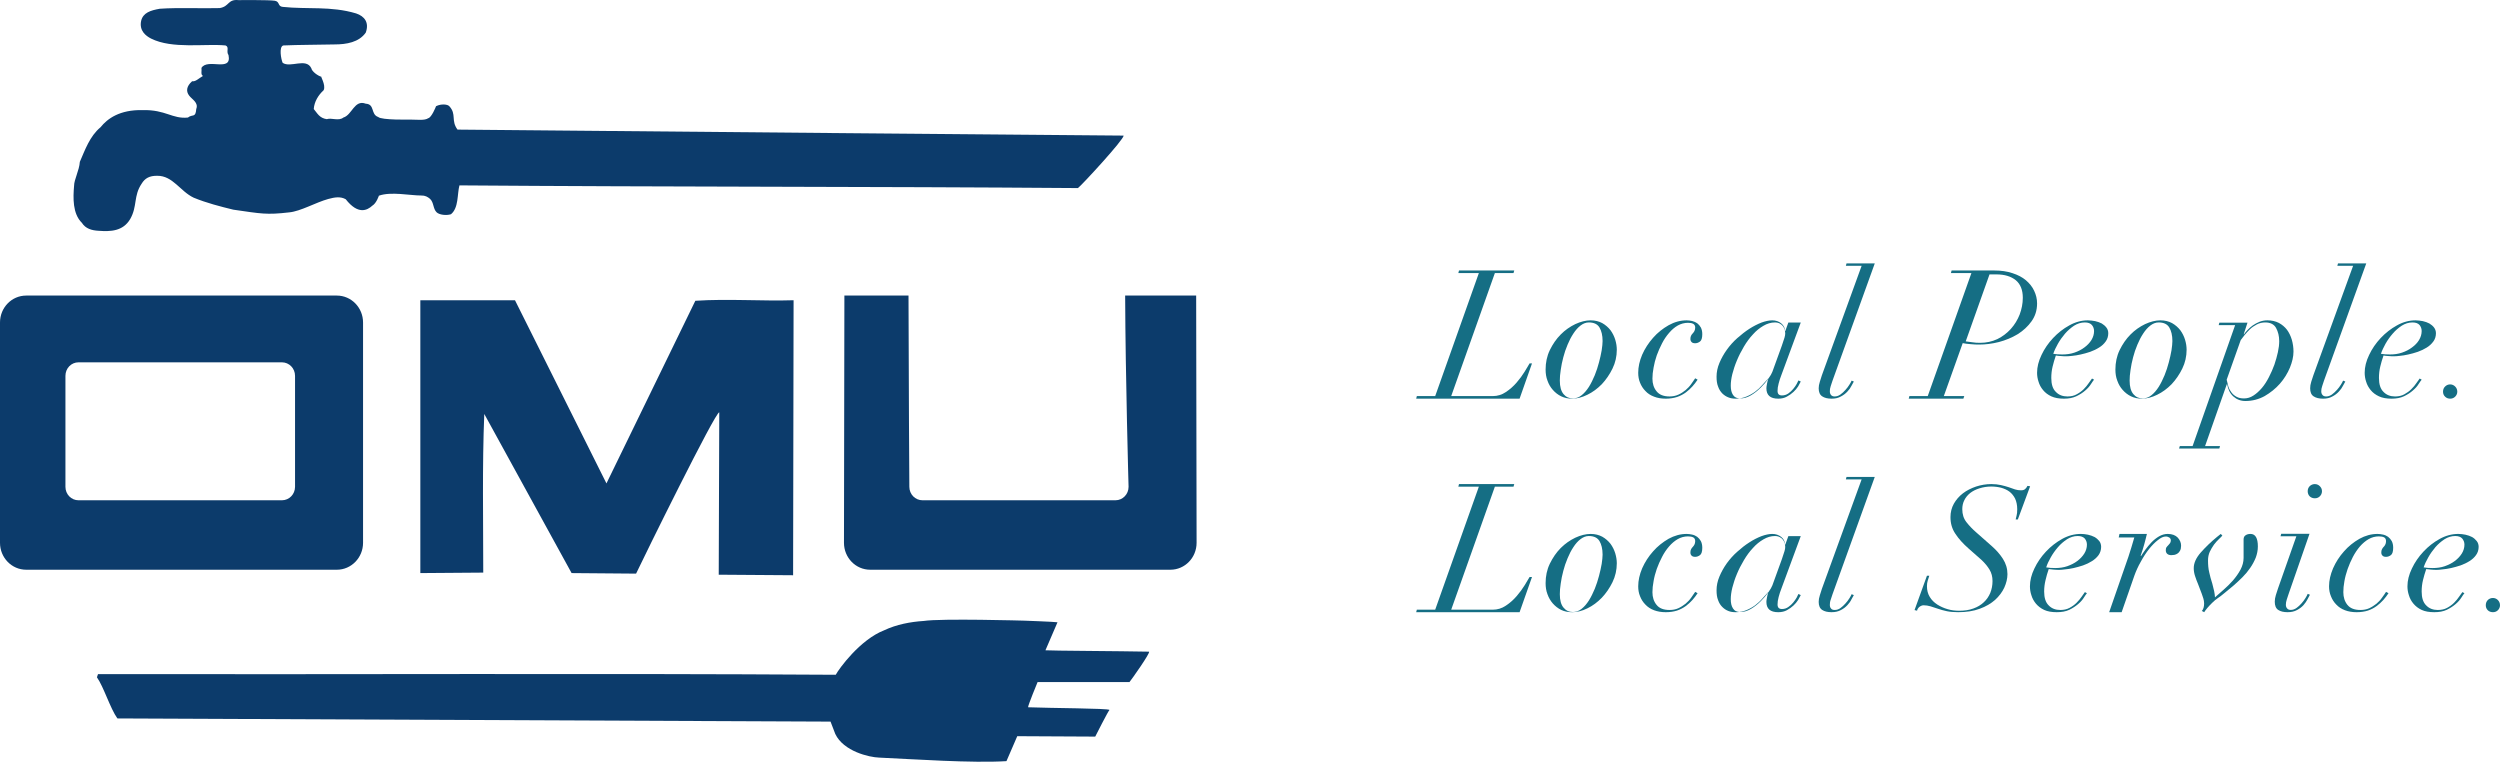
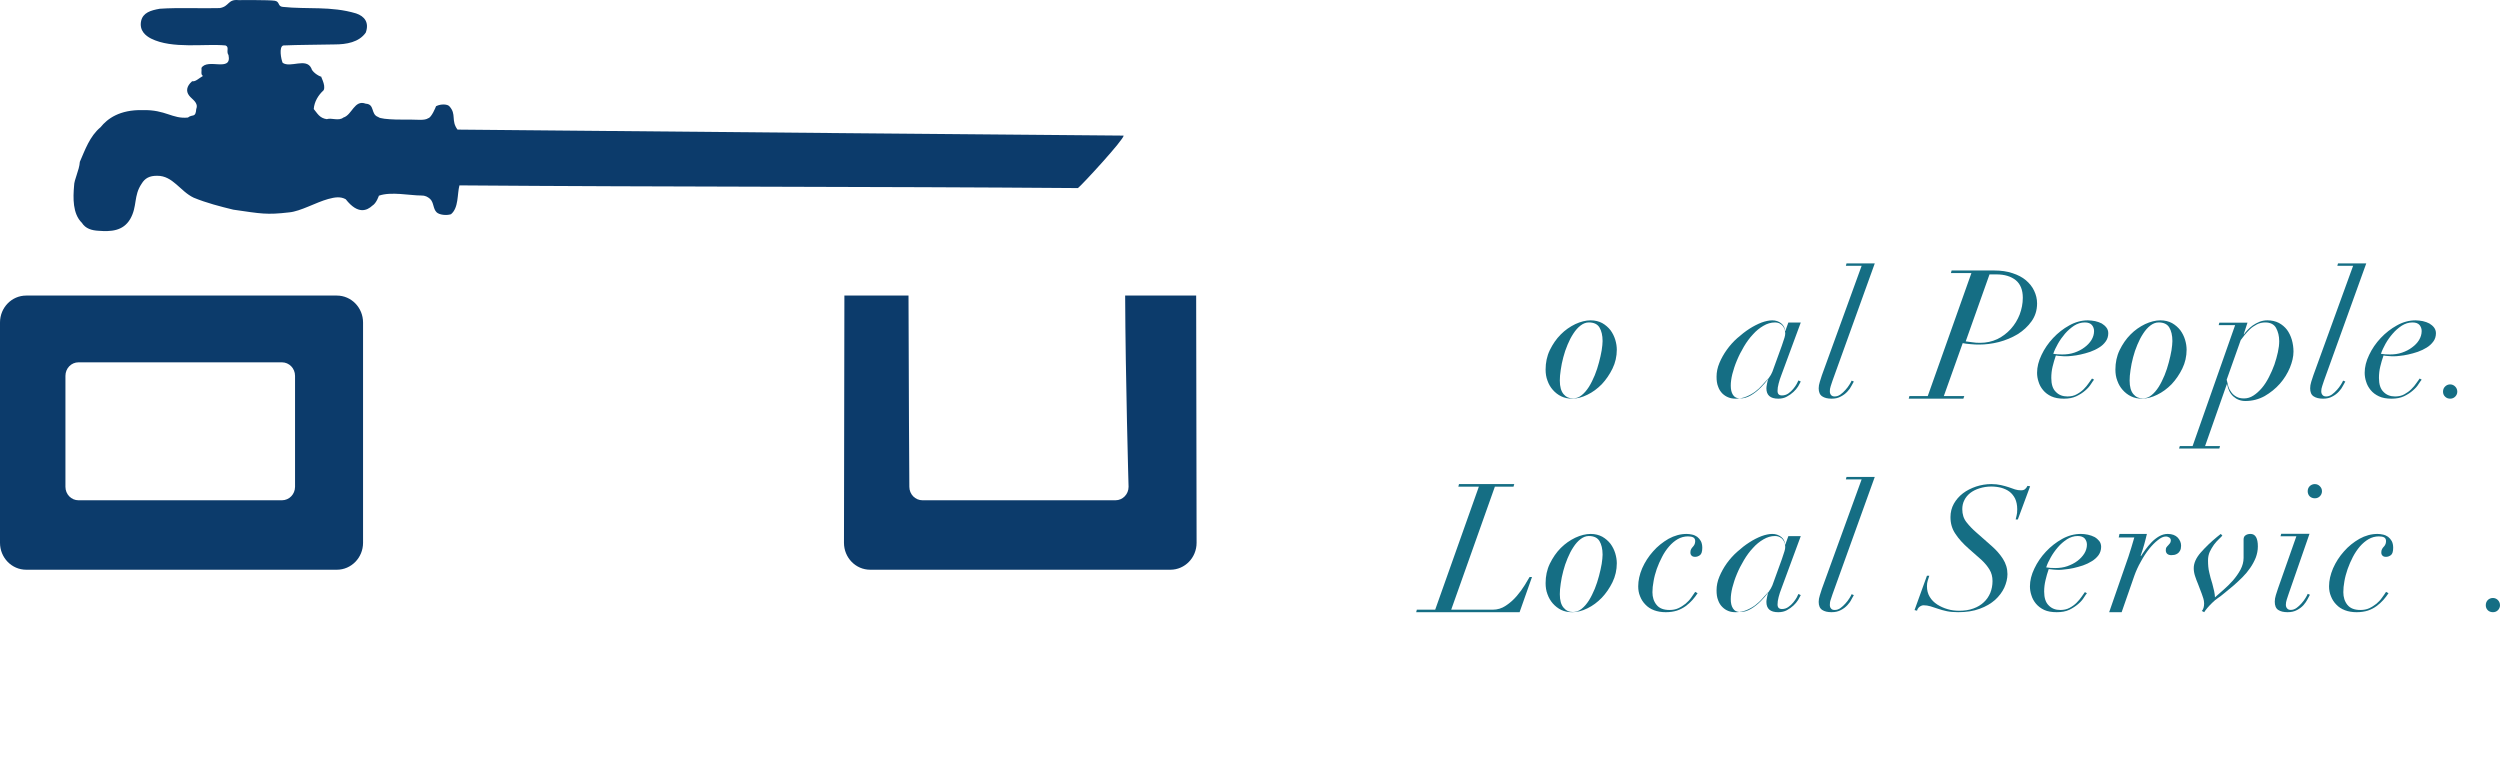
<svg xmlns="http://www.w3.org/2000/svg" version="1.1" id="Layer_1" x="0px" y="0px" width="416.81px" height="126.999px" viewBox="0 0 416.81 126.999" enable-background="new 0 0 416.81 126.999" xml:space="preserve">
  <g>
-     <path fill-rule="evenodd" clip-rule="evenodd" fill="#156E84" d="M243.14,45.527l0.11-0.43h9.21l-0.12,0.43h-3.11l-7.28,20.51h6.94   c0.78,0,1.51-0.22,2.17-0.67c0.67-0.44,1.28-0.98,1.8-1.59c0.52-0.6,0.97-1.21,1.34-1.82c0.37-0.61,0.63-1.07,0.82-1.37h0.4   l-2.07,5.88h-17.24l0.11-0.43h3.06l7.28-20.51H243.14z" />
    <path fill-rule="evenodd" clip-rule="evenodd" fill="#156E84" d="M258.39,58.377c0.49-1,1.08-1.87,1.82-2.61   c0.72-0.73,1.54-1.3,2.43-1.73c0.89-0.41,1.75-0.63,2.56-0.63c0.74,0,1.38,0.17,1.93,0.46c0.56,0.32,1,0.71,1.38,1.19   c0.35,0.48,0.61,1,0.79,1.58c0.17,0.57,0.26,1.13,0.26,1.67c0,1.11-0.24,2.17-0.72,3.15s-1.08,1.85-1.78,2.6   c-0.73,0.74-1.52,1.33-2.41,1.76c-0.89,0.44-1.73,0.65-2.53,0.65c-0.68,0-1.3-0.13-1.83-0.39c-0.54-0.26-1.01-0.63-1.4-1.08   c-0.39-0.44-0.68-0.94-0.89-1.54c-0.22-0.57-0.31-1.18-0.31-1.85C257.69,60.458,257.91,59.377,258.39,58.377z M260.68,65.708   c0.4,0.48,0.92,0.72,1.55,0.72c0.52,0,1.01-0.17,1.45-0.52c0.45-0.35,0.85-0.82,1.23-1.41c0.37-0.59,0.68-1.24,0.98-1.95   c0.28-0.7,0.52-1.42,0.7-2.13c0.19-0.7,0.34-1.39,0.45-2.02c0.09-0.63,0.15-1.13,0.15-1.54c0-0.95-0.19-1.71-0.52-2.26   c-0.34-0.56-0.93-0.84-1.78-0.84c-0.49,0-0.95,0.19-1.38,0.52c-0.44,0.34-0.83,0.78-1.18,1.32c-0.37,0.56-0.69,1.17-0.97,1.85   c-0.3,0.71-0.54,1.41-0.72,2.12c-0.19,0.72-0.34,1.43-0.43,2.11c-0.11,0.69-0.15,1.28-0.15,1.78   C260.06,64.478,260.27,65.218,260.68,65.708z" />
-     <path fill-rule="evenodd" clip-rule="evenodd" fill="#156E84" d="M282.18,64.408c-0.33,0.37-0.71,0.72-1.11,1.02   c-0.43,0.31-0.91,0.57-1.47,0.76c-0.56,0.18-1.19,0.28-1.87,0.28c-0.75,0-1.39-0.11-1.97-0.34c-0.58-0.22-1.06-0.53-1.43-0.94   c-0.39-0.39-0.69-0.86-0.89-1.37c-0.22-0.52-0.31-1.08-0.31-1.67c0-0.97,0.22-1.97,0.66-3.01c0.45-1.02,1.06-1.96,1.82-2.82   c0.74-0.85,1.62-1.54,2.58-2.09c0.97-0.54,1.97-0.82,3.01-0.82c0.29,0,0.61,0.04,0.92,0.11c0.32,0.08,0.6,0.21,0.84,0.37   c0.24,0.19,0.44,0.41,0.61,0.71c0.15,0.29,0.24,0.67,0.24,1.11c0,0.63-0.13,1.06-0.39,1.24c-0.26,0.19-0.52,0.28-0.79,0.28   c-0.26,0-0.47-0.05-0.6-0.2c-0.15-0.15-0.2-0.32-0.2-0.52c0-0.22,0.03-0.39,0.11-0.54c0.07-0.15,0.17-0.28,0.28-0.39   c0.11-0.11,0.2-0.24,0.28-0.39c0.07-0.15,0.13-0.33,0.13-0.57c0-0.3-0.12-0.52-0.34-0.63c-0.22-0.12-0.5-0.17-0.87-0.17   c-0.61,0-1.19,0.17-1.71,0.46c-0.52,0.3-1,0.71-1.44,1.23c-0.45,0.52-0.84,1.09-1.17,1.74c-0.34,0.65-0.63,1.32-0.88,2   c-0.24,0.71-0.42,1.38-0.53,2.04c-0.13,0.67-0.19,1.28-0.19,1.84c0,0.83,0.22,1.54,0.69,2.11c0.46,0.58,1.18,0.86,2.17,0.86   c0.52,0,1.02-0.1,1.46-0.3c0.45-0.2,0.84-0.46,1.21-0.76c0.35-0.3,0.67-0.63,0.93-1c0.26-0.35,0.48-0.67,0.67-0.97l0.4,0.23   C282.79,63.667,282.51,64.038,282.18,64.408z" />
    <path fill-rule="evenodd" clip-rule="evenodd" fill="#156E84" d="M296.54,63.948c-0.13,0.46-0.18,0.87-0.18,1.22   c0,0.52,0.24,0.76,0.74,0.76c0.39,0,0.74-0.11,1.06-0.33c0.31-0.23,0.59-0.47,0.81-0.75c0.22-0.27,0.43-0.55,0.58-0.83   c0.15-0.28,0.24-0.48,0.29-0.59l0.39,0.18c-0.11,0.22-0.26,0.5-0.44,0.82c-0.21,0.33-0.47,0.63-0.78,0.92   c-0.32,0.3-0.69,0.56-1.1,0.78c-0.4,0.23-0.89,0.34-1.44,0.34c-1.32,0-1.97-0.58-1.97-1.73c0-0.13,0.02-0.37,0.09-0.7   c0.06-0.34,0.13-0.63,0.24-0.91h-0.05l-0.97,1.07c-0.35,0.41-0.74,0.77-1.18,1.1c-0.45,0.33-0.95,0.61-1.49,0.83   c-0.54,0.23-1.13,0.34-1.76,0.34c-0.43,0-0.84-0.06-1.21-0.21c-0.39-0.15-0.72-0.37-1.02-0.66c-0.29-0.3-0.54-0.67-0.7-1.14   c-0.19-0.46-0.26-1.02-0.26-1.65c0-0.76,0.15-1.52,0.48-2.3c0.32-0.76,0.72-1.48,1.22-2.18c0.51-0.71,1.08-1.36,1.75-1.95   c0.67-0.59,1.33-1.11,2.02-1.56c0.69-0.44,1.36-0.78,2.02-1.04c0.67-0.24,1.27-0.37,1.79-0.37c0.59,0,1.09,0.17,1.5,0.5   c0.41,0.34,0.63,0.76,0.63,1.28h0.05l0.51-1.41h2.07l-3.22,8.72C296.82,62.998,296.65,63.478,296.54,63.948z M297.52,56.288   c0.08-0.26,0.12-0.5,0.12-0.71c0-0.18-0.04-0.37-0.08-0.57c-0.05-0.21-0.15-0.39-0.26-0.58c-0.13-0.18-0.29-0.33-0.52-0.46   c-0.22-0.13-0.52-0.21-0.85-0.21c-0.67,0-1.3,0.19-1.93,0.56c-0.63,0.37-1.21,0.83-1.74,1.43c-0.56,0.59-1.06,1.28-1.51,2.04   c-0.46,0.78-0.85,1.54-1.17,2.32c-0.33,0.78-0.57,1.54-0.76,2.26c-0.18,0.74-0.26,1.37-0.26,1.93c0,0.63,0.11,1.15,0.37,1.54   c0.25,0.4,0.65,0.59,1.23,0.59c0.57,0,1.17-0.17,1.76-0.52c0.6-0.35,1.13-0.78,1.63-1.28c0.49-0.48,0.91-0.98,1.27-1.48   c0.35-0.48,0.57-0.87,0.68-1.17l1.58-4.36C297.3,56.988,297.45,56.547,297.52,56.288z" />
    <path fill-rule="evenodd" clip-rule="evenodd" fill="#156E84" d="M305.52,63.478c-0.11,0.3-0.2,0.61-0.3,0.91   c-0.11,0.3-0.14,0.59-0.14,0.85c0,0.24,0.05,0.45,0.2,0.62c0.13,0.16,0.33,0.24,0.61,0.24c0.32,0,0.63-0.1,0.95-0.32   c0.3-0.22,0.57-0.46,0.83-0.76c0.26-0.28,0.47-0.56,0.65-0.85c0.19-0.3,0.32-0.52,0.39-0.71l0.37,0.15   c-0.09,0.15-0.22,0.39-0.39,0.71c-0.16,0.33-0.38,0.65-0.68,0.96c-0.3,0.33-0.67,0.61-1.1,0.83c-0.44,0.25-0.94,0.36-1.54,0.36   c-0.66,0-1.18-0.13-1.57-0.39c-0.39-0.26-0.58-0.71-0.58-1.34c0-0.33,0.06-0.68,0.19-1.09c0.11-0.39,0.24-0.76,0.35-1.1l6.62-18.23   h-2.63l0.11-0.4h4.71L305.52,63.478z" />
    <path fill-rule="evenodd" clip-rule="evenodd" fill="#156E84" d="M325.26,45.527l0.12-0.43h7.12c1.15,0,2.15,0.15,3.04,0.45   c0.89,0.29,1.64,0.68,2.23,1.18c0.59,0.51,1.06,1.08,1.37,1.75c0.32,0.67,0.49,1.37,0.49,2.11c0,1.15-0.32,2.14-0.93,2.99   c-0.61,0.85-1.39,1.57-2.32,2.15c-0.95,0.57-1.99,1-3.12,1.3c-1.15,0.29-2.24,0.42-3.28,0.42c-0.45,0-0.93-0.01-1.45-0.07   c-0.52-0.04-0.97-0.09-1.3-0.17l-3.15,8.83h3.41l-0.15,0.43h-9.11l0.11-0.43h3.06l7.28-20.51H325.26z M328.79,57.058   c0.43,0.08,0.87,0.1,1.34,0.1c1.03,0,2-0.21,2.89-0.63c0.87-0.43,1.61-1,2.25-1.71c0.63-0.7,1.11-1.5,1.46-2.39   c0.33-0.89,0.52-1.82,0.52-2.78c0-1.3-0.39-2.28-1.17-2.93c-0.78-0.63-1.85-0.97-3.23-0.97h-1.15l-3.97,11.17   C327.99,56.948,328.34,57.007,328.79,57.058z" />
    <path fill-rule="evenodd" clip-rule="evenodd" fill="#156E84" d="M348.61,64.038c-0.23,0.37-0.54,0.72-0.95,1.07   c-0.41,0.36-0.89,0.67-1.47,0.95c-0.59,0.28-1.28,0.41-2.09,0.41c-0.84,0-1.54-0.13-2.1-0.39c-0.56-0.26-1.02-0.61-1.37-1.04   c-0.36-0.43-0.61-0.89-0.76-1.41c-0.17-0.5-0.24-1-0.24-1.48c0-0.95,0.24-1.93,0.74-2.97c0.48-1.02,1.13-1.97,1.93-2.82   c0.8-0.85,1.7-1.56,2.71-2.11c1-0.56,2.04-0.84,3.09-0.84c0.41,0,0.8,0.06,1.21,0.13c0.41,0.09,0.76,0.22,1.1,0.39   c0.31,0.19,0.57,0.41,0.77,0.67c0.21,0.26,0.32,0.59,0.32,0.96c0,0.52-0.15,0.99-0.43,1.37c-0.29,0.41-0.66,0.75-1.11,1.02   c-0.44,0.28-0.95,0.52-1.48,0.71c-0.56,0.19-1.08,0.33-1.58,0.44c-0.52,0.12-0.98,0.19-1.41,0.23c-0.43,0.05-0.74,0.07-0.93,0.07   c-0.33,0-0.67,0-0.98-0.04c-0.32-0.01-0.6-0.05-0.82-0.09c-0.22,0.63-0.39,1.24-0.54,1.84c-0.15,0.61-0.22,1.24-0.22,1.91   c0,1.04,0.24,1.82,0.76,2.32c0.5,0.52,1.15,0.76,1.93,0.76c0.58,0,1.1-0.11,1.54-0.36c0.45-0.24,0.84-0.52,1.17-0.85   s0.61-0.67,0.83-1c0.23-0.33,0.41-0.59,0.56-0.78l0.34,0.19C349.01,63.438,348.83,63.688,348.61,64.038z M348.77,54.188   c-0.24-0.28-0.63-0.43-1.18-0.43c-0.64,0-1.23,0.19-1.79,0.54c-0.55,0.37-1.07,0.82-1.52,1.34c-0.44,0.52-0.85,1.09-1.18,1.68   c-0.34,0.6-0.6,1.15-0.77,1.67c0.45,0.08,0.95,0.11,1.51,0.11c0.7,0,1.39-0.09,2.02-0.31c0.63-0.22,1.19-0.5,1.67-0.87   c0.48-0.35,0.87-0.76,1.17-1.24c0.28-0.47,0.43-0.97,0.43-1.49C349.13,54.797,349,54.468,348.77,54.188z" />
    <path fill-rule="evenodd" clip-rule="evenodd" fill="#156E84" d="M353.39,58.377c0.49-1,1.08-1.87,1.82-2.61   c0.72-0.73,1.54-1.3,2.43-1.73c0.89-0.41,1.75-0.63,2.56-0.63c0.74,0,1.38,0.17,1.93,0.46c0.56,0.32,1,0.71,1.38,1.19   c0.35,0.48,0.61,1,0.79,1.58c0.17,0.57,0.26,1.13,0.26,1.67c0,1.11-0.24,2.17-0.72,3.15s-1.08,1.85-1.78,2.6   c-0.73,0.74-1.52,1.33-2.41,1.76c-0.89,0.44-1.73,0.65-2.53,0.65c-0.68,0-1.3-0.13-1.83-0.39c-0.54-0.26-1.01-0.63-1.4-1.08   c-0.39-0.44-0.68-0.94-0.89-1.54c-0.22-0.57-0.31-1.18-0.31-1.85C352.69,60.458,352.91,59.377,353.39,58.377z M355.68,65.708   c0.4,0.48,0.92,0.72,1.55,0.72c0.52,0,1.01-0.17,1.45-0.52c0.45-0.35,0.85-0.82,1.23-1.41c0.37-0.59,0.68-1.24,0.98-1.95   c0.28-0.7,0.52-1.42,0.7-2.13c0.19-0.7,0.34-1.39,0.45-2.02c0.09-0.63,0.15-1.13,0.15-1.54c0-0.95-0.19-1.71-0.52-2.26   c-0.34-0.56-0.93-0.84-1.78-0.84c-0.49,0-0.95,0.19-1.38,0.52c-0.44,0.34-0.83,0.78-1.18,1.32c-0.37,0.56-0.69,1.17-0.97,1.85   c-0.3,0.71-0.54,1.41-0.72,2.12c-0.19,0.72-0.34,1.43-0.43,2.11c-0.11,0.69-0.15,1.28-0.15,1.78   C355.06,64.478,355.27,65.218,355.68,65.708z" />
    <path fill-rule="evenodd" clip-rule="evenodd" fill="#156E84" d="M369.91,54.208l0.11-0.41h4.69l-0.63,1.93h0.06   c0.15-0.22,0.33-0.46,0.59-0.72c0.24-0.26,0.54-0.52,0.87-0.76c0.34-0.23,0.71-0.43,1.12-0.6c0.4-0.15,0.83-0.24,1.31-0.24   c0.73,0,1.36,0.15,1.91,0.43c0.54,0.29,0.99,0.67,1.36,1.15c0.35,0.48,0.61,1.02,0.8,1.65c0.18,0.63,0.28,1.3,0.28,1.98   c0,0.84-0.21,1.73-0.6,2.69c-0.41,0.97-0.96,1.86-1.67,2.67c-0.72,0.82-1.58,1.5-2.54,2.06c-0.98,0.54-2.06,0.82-3.21,0.82   c-0.78,0-1.45-0.26-2-0.75c-0.56-0.5-0.89-1.18-1.04-2.04h-0.06l-3.62,10.3h2.49l-0.11,0.41h-6.72l0.13-0.41h2.13l7.09-20.16   H369.91z M371.52,64.448c0.11,0.37,0.3,0.68,0.52,0.98c0.22,0.3,0.5,0.54,0.84,0.72c0.33,0.19,0.74,0.28,1.24,0.28   c0.56,0,1.07-0.15,1.58-0.48c0.5-0.32,0.96-0.74,1.41-1.26c0.44-0.52,0.83-1.13,1.18-1.82c0.36-0.69,0.65-1.37,0.91-2.08   c0.24-0.7,0.43-1.39,0.58-2.07c0.15-0.69,0.22-1.3,0.22-1.84c0-0.85-0.19-1.58-0.52-2.19s-0.95-0.93-1.8-0.93   c-0.52,0-1,0.11-1.43,0.34c-0.42,0.22-0.8,0.48-1.13,0.79c-0.33,0.34-0.63,0.65-0.89,0.97c-0.26,0.33-0.48,0.61-0.65,0.85   l-2.34,6.6C371.32,63.698,371.41,64.067,371.52,64.448z" />
    <path fill-rule="evenodd" clip-rule="evenodd" fill="#156E84" d="M387.46,63.478c-0.11,0.3-0.2,0.61-0.3,0.91   c-0.11,0.3-0.15,0.59-0.15,0.85c0,0.24,0.06,0.45,0.21,0.62c0.13,0.16,0.33,0.24,0.61,0.24c0.32,0,0.63-0.1,0.95-0.32   c0.29-0.22,0.57-0.46,0.83-0.76c0.26-0.28,0.47-0.56,0.65-0.85c0.19-0.3,0.32-0.52,0.39-0.71l0.37,0.15   c-0.09,0.15-0.22,0.39-0.39,0.71c-0.16,0.33-0.39,0.65-0.68,0.96c-0.3,0.33-0.67,0.61-1.1,0.83c-0.44,0.25-0.95,0.36-1.54,0.36   c-0.67,0-1.19-0.13-1.58-0.39c-0.39-0.26-0.57-0.71-0.57-1.34c0-0.33,0.05-0.68,0.18-1.09c0.12-0.39,0.25-0.76,0.36-1.1l6.62-18.23   h-2.63l0.11-0.4h4.71L387.46,63.478z" />
    <path fill-rule="evenodd" clip-rule="evenodd" fill="#156E84" d="M403.23,64.038c-0.22,0.37-0.54,0.72-0.95,1.07   c-0.4,0.36-0.89,0.67-1.46,0.95c-0.6,0.28-1.28,0.41-2.1,0.41c-0.83,0-1.54-0.13-2.09-0.39c-0.56-0.26-1.03-0.61-1.38-1.04   s-0.61-0.89-0.76-1.41c-0.17-0.5-0.24-1-0.24-1.48c0-0.95,0.24-1.93,0.74-2.97c0.48-1.02,1.13-1.97,1.93-2.82   c0.8-0.85,1.71-1.56,2.71-2.11c1-0.56,2.04-0.84,3.1-0.84c0.41,0,0.8,0.06,1.21,0.13c0.4,0.09,0.76,0.22,1.09,0.39   c0.32,0.19,0.58,0.41,0.78,0.67c0.2,0.26,0.32,0.59,0.32,0.96c0,0.52-0.15,0.99-0.43,1.37c-0.3,0.41-0.67,0.75-1.11,1.02   c-0.45,0.28-0.95,0.52-1.49,0.71c-0.56,0.19-1.08,0.33-1.58,0.44c-0.52,0.12-0.98,0.19-1.41,0.23c-0.42,0.05-0.74,0.07-0.92,0.07   c-0.34,0-0.67,0-0.99-0.04c-0.31-0.01-0.59-0.05-0.81-0.09c-0.23,0.63-0.39,1.24-0.54,1.84c-0.15,0.61-0.22,1.24-0.22,1.91   c0,1.04,0.24,1.82,0.76,2.32c0.5,0.52,1.15,0.76,1.93,0.76c0.57,0,1.09-0.11,1.54-0.36c0.44-0.24,0.83-0.52,1.16-0.85   c0.34-0.33,0.62-0.67,0.84-1c0.22-0.33,0.41-0.59,0.56-0.78l0.33,0.19C403.64,63.438,403.45,63.688,403.23,64.038z M403.4,54.188   c-0.24-0.28-0.63-0.43-1.19-0.43c-0.63,0-1.22,0.19-1.78,0.54c-0.56,0.37-1.08,0.82-1.52,1.34c-0.45,0.52-0.86,1.09-1.19,1.68   c-0.33,0.6-0.59,1.15-0.76,1.67c0.44,0.08,0.95,0.11,1.5,0.11c0.71,0,1.39-0.09,2.02-0.31c0.64-0.22,1.19-0.5,1.67-0.87   c0.49-0.35,0.88-0.76,1.17-1.24c0.28-0.47,0.43-0.97,0.43-1.49C403.75,54.797,403.62,54.468,403.4,54.188z" />
    <path fill-rule="evenodd" clip-rule="evenodd" fill="#156E84" d="M407.65,64.448c0.22-0.23,0.52-0.36,0.85-0.36   s0.61,0.13,0.84,0.36c0.22,0.22,0.35,0.52,0.35,0.85c0,0.33-0.13,0.61-0.35,0.83c-0.23,0.23-0.51,0.34-0.84,0.34   s-0.63-0.11-0.85-0.34c-0.23-0.22-0.34-0.5-0.34-0.83C407.31,64.968,407.42,64.667,407.65,64.448z" />
    <path fill-rule="evenodd" clip-rule="evenodd" fill="#156E84" d="M243.14,81.138l0.11-0.43h9.21l-0.12,0.43h-3.11l-7.28,20.51h6.94   c0.78,0,1.51-0.22,2.17-0.67c0.67-0.44,1.28-0.98,1.8-1.59c0.52-0.6,0.97-1.21,1.34-1.82c0.37-0.61,0.63-1.08,0.82-1.37h0.4   l-2.07,5.87h-17.24l0.11-0.42h3.06l7.28-20.51H243.14z" />
    <path fill-rule="evenodd" clip-rule="evenodd" fill="#156E84" d="M258.39,93.988c0.49-1,1.08-1.87,1.82-2.62   c0.72-0.72,1.54-1.29,2.43-1.72c0.89-0.41,1.75-0.63,2.56-0.63c0.74,0,1.38,0.17,1.93,0.46c0.56,0.32,1,0.71,1.38,1.19   c0.35,0.48,0.61,1,0.79,1.58c0.17,0.57,0.26,1.13,0.26,1.66c0,1.12-0.24,2.17-0.72,3.16c-0.48,0.98-1.08,1.85-1.78,2.59   c-0.73,0.75-1.52,1.34-2.41,1.77c-0.89,0.44-1.73,0.64-2.53,0.64c-0.68,0-1.3-0.12-1.83-0.38c-0.54-0.26-1.01-0.64-1.4-1.08   c-0.39-0.45-0.68-0.95-0.89-1.54c-0.22-0.57-0.31-1.19-0.31-1.85C257.69,96.067,257.91,94.988,258.39,93.988z M260.68,101.308   c0.4,0.49,0.92,0.73,1.55,0.73c0.52,0,1.01-0.17,1.45-0.52c0.45-0.35,0.85-0.82,1.23-1.41c0.37-0.59,0.68-1.24,0.98-1.95   c0.28-0.7,0.52-1.43,0.7-2.13c0.19-0.71,0.34-1.39,0.45-2.02c0.09-0.63,0.15-1.13,0.15-1.54c0-0.95-0.19-1.71-0.52-2.26   c-0.34-0.56-0.93-0.84-1.78-0.84c-0.49,0-0.95,0.19-1.38,0.52c-0.44,0.33-0.83,0.78-1.18,1.32c-0.37,0.55-0.69,1.17-0.97,1.85   c-0.3,0.71-0.54,1.41-0.72,2.12c-0.19,0.72-0.34,1.42-0.43,2.11c-0.11,0.69-0.15,1.28-0.15,1.78   C260.06,100.087,260.27,100.828,260.68,101.308z" />
    <path fill-rule="evenodd" clip-rule="evenodd" fill="#156E84" d="M282.18,100.018c-0.33,0.37-0.71,0.72-1.11,1.02   c-0.43,0.31-0.91,0.57-1.47,0.76c-0.56,0.18-1.19,0.27-1.87,0.27c-0.75,0-1.39-0.11-1.97-0.33c-0.58-0.22-1.06-0.54-1.43-0.94   c-0.39-0.39-0.69-0.86-0.89-1.38c-0.22-0.52-0.31-1.07-0.31-1.67c0-0.96,0.22-1.96,0.66-3c0.45-1.02,1.06-1.97,1.82-2.82   c0.74-0.85,1.62-1.54,2.58-2.1c0.97-0.53,1.97-0.81,3.01-0.81c0.29,0,0.61,0.04,0.92,0.11c0.32,0.07,0.6,0.2,0.84,0.37   c0.24,0.19,0.44,0.41,0.61,0.71c0.15,0.29,0.24,0.66,0.24,1.11c0,0.63-0.13,1.06-0.39,1.24c-0.26,0.19-0.52,0.28-0.79,0.28   c-0.26,0-0.47-0.06-0.6-0.2c-0.15-0.15-0.2-0.32-0.2-0.52c0-0.23,0.03-0.39,0.11-0.54c0.07-0.15,0.17-0.28,0.28-0.39   c0.11-0.11,0.2-0.24,0.28-0.39c0.07-0.15,0.13-0.33,0.13-0.58c0-0.29-0.12-0.52-0.34-0.63c-0.22-0.11-0.5-0.16-0.87-0.16   c-0.61,0-1.19,0.16-1.71,0.46c-0.52,0.3-1,0.71-1.44,1.22c-0.45,0.52-0.84,1.1-1.17,1.75c-0.34,0.65-0.63,1.31-0.88,2   c-0.24,0.71-0.42,1.37-0.53,2.04c-0.13,0.67-0.19,1.28-0.19,1.84c0,0.83,0.22,1.54,0.69,2.11c0.46,0.58,1.18,0.85,2.17,0.85   c0.52,0,1.02-0.09,1.46-0.29c0.45-0.21,0.84-0.47,1.21-0.76c0.35-0.3,0.67-0.63,0.93-1c0.26-0.36,0.48-0.67,0.67-0.97l0.4,0.22   C282.79,99.268,282.51,99.647,282.18,100.018z" />
    <path fill-rule="evenodd" clip-rule="evenodd" fill="#156E84" d="M296.54,99.547c-0.13,0.47-0.18,0.87-0.18,1.23   c0,0.52,0.24,0.76,0.74,0.76c0.39,0,0.74-0.11,1.06-0.34c0.31-0.22,0.59-0.46,0.81-0.74c0.22-0.28,0.43-0.56,0.58-0.83   c0.15-0.28,0.24-0.49,0.29-0.6l0.39,0.19c-0.11,0.22-0.26,0.5-0.44,0.81c-0.21,0.34-0.47,0.64-0.78,0.93   c-0.32,0.3-0.69,0.56-1.1,0.78c-0.4,0.22-0.89,0.33-1.44,0.33c-1.32,0-1.97-0.57-1.97-1.72c0-0.13,0.02-0.37,0.09-0.7   c0.06-0.34,0.13-0.64,0.24-0.91h-0.05l-0.97,1.07c-0.35,0.41-0.74,0.76-1.18,1.1c-0.45,0.33-0.95,0.61-1.49,0.83   c-0.54,0.22-1.13,0.33-1.76,0.33c-0.43,0-0.84-0.05-1.21-0.2c-0.39-0.15-0.72-0.37-1.02-0.67c-0.29-0.29-0.54-0.66-0.7-1.13   c-0.19-0.46-0.26-1.02-0.26-1.65c0-0.76,0.15-1.52,0.48-2.3c0.32-0.76,0.72-1.48,1.22-2.19c0.51-0.7,1.08-1.35,1.75-1.94   c0.67-0.6,1.33-1.12,2.02-1.56c0.69-0.45,1.36-0.78,2.02-1.04c0.67-0.24,1.27-0.37,1.79-0.37c0.59,0,1.09,0.17,1.5,0.5   c0.41,0.33,0.63,0.76,0.63,1.28h0.05l0.51-1.41h2.07l-3.22,8.72C296.82,98.607,296.65,99.087,296.54,99.547z M297.52,91.888   c0.08-0.26,0.12-0.5,0.12-0.7c0-0.19-0.04-0.37-0.08-0.58c-0.05-0.2-0.15-0.39-0.26-0.57c-0.13-0.19-0.29-0.34-0.52-0.46   c-0.22-0.13-0.52-0.21-0.85-0.21c-0.67,0-1.3,0.19-1.93,0.56c-0.63,0.37-1.21,0.83-1.74,1.43c-0.56,0.59-1.06,1.28-1.51,2.04   c-0.46,0.77-0.85,1.53-1.17,2.31c-0.33,0.78-0.57,1.54-0.76,2.27c-0.18,0.74-0.26,1.37-0.26,1.92c0,0.64,0.11,1.15,0.37,1.54   c0.25,0.41,0.65,0.6,1.23,0.6c0.57,0,1.17-0.17,1.76-0.52c0.6-0.35,1.13-0.78,1.63-1.28c0.49-0.48,0.91-0.98,1.27-1.48   c0.35-0.49,0.57-0.88,0.68-1.17l1.58-4.36C297.3,92.598,297.45,92.147,297.52,91.888z" />
    <path fill-rule="evenodd" clip-rule="evenodd" fill="#156E84" d="M305.52,99.087c-0.11,0.3-0.2,0.61-0.3,0.91   c-0.11,0.29-0.14,0.59-0.14,0.85c0,0.24,0.05,0.45,0.2,0.61c0.13,0.17,0.33,0.24,0.61,0.24c0.32,0,0.63-0.09,0.95-0.31   c0.3-0.22,0.57-0.47,0.83-0.76c0.26-0.28,0.47-0.56,0.65-0.85c0.19-0.3,0.32-0.52,0.39-0.71l0.37,0.15   c-0.09,0.15-0.22,0.39-0.39,0.7c-0.16,0.34-0.38,0.65-0.68,0.97c-0.3,0.33-0.67,0.61-1.1,0.83c-0.44,0.24-0.94,0.35-1.54,0.35   c-0.66,0-1.18-0.12-1.57-0.38c-0.39-0.26-0.58-0.71-0.58-1.34c0-0.33,0.06-0.69,0.19-1.09c0.11-0.39,0.24-0.76,0.35-1.1l6.62-18.23   h-2.63l0.11-0.41h4.71L305.52,99.087z" />
    <path fill-rule="evenodd" clip-rule="evenodd" fill="#156E84" d="M321.66,95.988c-0.11,0.3-0.2,0.6-0.27,0.85   c-0.08,0.26-0.12,0.56-0.12,0.9c0,0.68,0.15,1.27,0.47,1.79c0.31,0.52,0.74,0.93,1.26,1.27c0.52,0.33,1.1,0.59,1.73,0.77   c0.63,0.19,1.26,0.26,1.93,0.26c0.85,0,1.63-0.11,2.33-0.37c0.69-0.24,1.27-0.59,1.75-1.04c0.48-0.44,0.83-0.96,1.09-1.57   c0.24-0.6,0.37-1.26,0.37-1.97c0-0.72-0.16-1.35-0.5-1.91c-0.33-0.55-0.78-1.09-1.33-1.61l-2.12-1.87   c-0.96-0.84-1.71-1.67-2.24-2.49c-0.56-0.82-0.82-1.74-0.82-2.78c0-0.82,0.19-1.56,0.56-2.23c0.37-0.66,0.89-1.26,1.52-1.74   s1.37-0.85,2.19-1.13c0.81-0.26,1.65-0.41,2.54-0.41c0.59,0,1.13,0.06,1.61,0.17c0.47,0.11,0.89,0.22,1.28,0.35   c0.38,0.15,0.73,0.26,1.06,0.37c0.34,0.11,0.67,0.15,1,0.15c0.3,0,0.52-0.06,0.69-0.21c0.15-0.12,0.28-0.31,0.39-0.53l0.44,0.07   l-2.05,5.53h-0.36c0.04-0.15,0.08-0.35,0.15-0.63c0.08-0.28,0.11-0.63,0.11-1.08c0-0.68-0.13-1.28-0.35-1.76   c-0.24-0.48-0.56-0.87-0.95-1.17c-0.4-0.3-0.87-0.5-1.39-0.65c-0.52-0.13-1.07-0.2-1.63-0.2c-0.72,0-1.37,0.11-1.97,0.3   c-0.59,0.18-1.11,0.44-1.54,0.77c-0.42,0.34-0.76,0.73-0.98,1.19c-0.24,0.46-0.35,0.97-0.35,1.52c0,0.84,0.22,1.56,0.7,2.17   c0.48,0.61,1.02,1.17,1.62,1.69l2.63,2.32c0.71,0.63,1.32,1.31,1.82,2.09c0.5,0.78,0.76,1.63,0.76,2.56c0,0.74-0.19,1.49-0.52,2.23   c-0.35,0.76-0.87,1.44-1.54,2.06c-0.69,0.61-1.54,1.11-2.56,1.48c-1.04,0.39-2.23,0.57-3.6,0.57c-0.7,0-1.34-0.05-1.87-0.16   c-0.56-0.11-1.04-0.26-1.49-0.41c-0.44-0.15-0.87-0.3-1.26-0.41c-0.39-0.11-0.76-0.17-1.13-0.17c-0.26,0-0.48,0.1-0.73,0.28   c-0.2,0.19-0.33,0.39-0.37,0.62l-0.42-0.1l2.07-5.73H321.66z" />
    <path fill-rule="evenodd" clip-rule="evenodd" fill="#156E84" d="M347.42,99.647c-0.22,0.37-0.54,0.72-0.95,1.07   c-0.41,0.35-0.89,0.67-1.46,0.95c-0.6,0.28-1.28,0.4-2.1,0.4c-0.84,0-1.54-0.12-2.1-0.38c-0.55-0.26-1.02-0.62-1.37-1.04   c-0.35-0.43-0.61-0.89-0.76-1.41c-0.17-0.5-0.24-1-0.24-1.49c0-0.94,0.24-1.93,0.74-2.96c0.48-1.02,1.13-1.97,1.93-2.82   c0.8-0.86,1.71-1.56,2.71-2.12c1-0.55,2.04-0.83,3.1-0.83c0.41,0,0.8,0.05,1.2,0.13c0.41,0.09,0.76,0.22,1.1,0.39   c0.31,0.18,0.57,0.41,0.78,0.67c0.2,0.26,0.31,0.59,0.31,0.96c0,0.52-0.15,0.98-0.42,1.37c-0.3,0.41-0.67,0.74-1.12,1.02   c-0.44,0.28-0.94,0.52-1.48,0.71c-0.56,0.18-1.08,0.33-1.58,0.44c-0.52,0.11-0.98,0.19-1.41,0.22c-0.43,0.06-0.74,0.08-0.93,0.08   c-0.33,0-0.66,0-0.98-0.04c-0.32-0.02-0.59-0.05-0.82-0.09c-0.22,0.63-0.39,1.24-0.53,1.84c-0.15,0.61-0.23,1.24-0.23,1.91   c0,1.03,0.24,1.81,0.76,2.31c0.5,0.52,1.15,0.76,1.93,0.76c0.58,0,1.1-0.11,1.54-0.35c0.45-0.24,0.84-0.52,1.17-0.85   c0.34-0.34,0.61-0.67,0.84-1c0.22-0.34,0.41-0.6,0.55-0.78l0.34,0.18C347.83,99.047,347.64,99.288,347.42,99.647z M347.59,89.797   c-0.25-0.28-0.64-0.43-1.19-0.43c-0.63,0-1.23,0.19-1.78,0.54c-0.56,0.37-1.08,0.81-1.52,1.33c-0.45,0.52-0.86,1.1-1.19,1.69   c-0.34,0.6-0.6,1.15-0.76,1.67c0.44,0.08,0.94,0.11,1.5,0.11c0.7,0,1.39-0.09,2.02-0.31c0.63-0.23,1.19-0.5,1.67-0.87   c0.48-0.36,0.87-0.77,1.17-1.25c0.28-0.46,0.43-0.96,0.43-1.48C347.94,90.408,347.81,90.078,347.59,89.797z" />
    <path fill-rule="evenodd" clip-rule="evenodd" fill="#156E84" d="M355.36,91.238c0.15-0.53,0.32-1.07,0.48-1.63h-2.6l0.13-0.59   h4.57c-0.11,0.44-0.24,1.02-0.43,1.69c-0.18,0.66-0.39,1.31-0.61,1.94l0.06,0.06c0.18-0.3,0.44-0.65,0.74-1.08   c0.29-0.4,0.63-0.81,1-1.2c0.37-0.39,0.8-0.73,1.26-1c0.45-0.26,0.93-0.41,1.45-0.41c0.74,0,1.3,0.22,1.69,0.63   c0.37,0.43,0.55,0.87,0.54,1.35c0,0.34-0.06,0.6-0.17,0.8c-0.11,0.22-0.24,0.37-0.41,0.48c-0.17,0.11-0.33,0.19-0.52,0.23   c-0.19,0.03-0.35,0.05-0.5,0.05c-0.28,0-0.5-0.05-0.69-0.2c-0.18-0.15-0.26-0.36-0.26-0.63c0-0.23,0.04-0.39,0.13-0.5   c0.08-0.12,0.17-0.21,0.28-0.32c0.09-0.09,0.19-0.2,0.28-0.33c0.09-0.11,0.15-0.28,0.15-0.49c0-0.18-0.09-0.35-0.24-0.46   c-0.17-0.11-0.37-0.18-0.6-0.18c-0.39,0-0.83,0.2-1.31,0.59c-0.51,0.39-0.99,0.89-1.47,1.48c-0.48,0.61-0.95,1.32-1.37,2.1   c-0.45,0.78-0.8,1.56-1.08,2.33l-2.13,6.12h-2.08l3.21-9.25L355.36,91.238z" />
    <path fill-rule="evenodd" clip-rule="evenodd" fill="#156E84" d="M367.48,100.607c0-0.32-0.06-0.59-0.13-0.83   c-0.08-0.25-0.17-0.51-0.26-0.77l-0.63-1.65c-0.19-0.42-0.34-0.87-0.49-1.31c-0.15-0.45-0.22-0.89-0.22-1.32   c0-0.85,0.39-1.72,1.17-2.61c0.78-0.88,1.67-1.75,2.71-2.6l0.63-0.5l0.26,0.28c-0.11,0.15-0.32,0.33-0.58,0.59   c-0.27,0.26-0.55,0.56-0.81,0.91c-0.26,0.37-0.5,0.76-0.71,1.2c-0.2,0.45-0.29,0.93-0.29,1.43c0,0.73,0.05,1.39,0.2,1.99   c0.13,0.61,0.3,1.24,0.52,1.91c0.11,0.44,0.22,0.85,0.3,1.22c0.07,0.37,0.13,0.72,0.14,1.04c0.39-0.33,0.86-0.76,1.41-1.24   c0.56-0.49,1.08-1,1.58-1.56c0.48-0.56,0.91-1.15,1.26-1.8c0.34-0.65,0.52-1.3,0.52-1.97v-1.07v-0.74v-0.6v-0.66   c0-0.34,0.11-0.56,0.34-0.71c0.22-0.15,0.48-0.22,0.81-0.22c0.82,0,1.23,0.7,1.23,2.09c0,0.63-0.13,1.27-0.35,1.86   c-0.25,0.61-0.56,1.19-0.93,1.72c-0.37,0.54-0.8,1.06-1.28,1.54c-0.49,0.49-0.97,0.93-1.43,1.34l-1.52,1.26   c-0.49,0.41-0.87,0.7-1.19,0.91c-0.32,0.22-0.61,0.46-0.91,0.76c-0.33,0.31-0.59,0.61-0.82,0.87c-0.22,0.26-0.4,0.5-0.52,0.7   l-0.39-0.2C367.35,101.587,367.48,101.167,367.48,100.607z" />
    <path fill-rule="evenodd" clip-rule="evenodd" fill="#156E84" d="M380.22,89.408l0.11-0.41h4.72l-3.49,10.05   c-0.11,0.3-0.21,0.61-0.3,0.91c-0.11,0.32-0.15,0.61-0.15,0.87c0,0.24,0.06,0.45,0.21,0.61c0.13,0.17,0.33,0.25,0.61,0.25   c0.32,0,0.63-0.1,0.95-0.32c0.29-0.22,0.57-0.46,0.83-0.76c0.26-0.28,0.47-0.58,0.65-0.87c0.19-0.3,0.32-0.54,0.39-0.73l0.37,0.15   c-0.09,0.17-0.22,0.41-0.39,0.74c-0.17,0.34-0.39,0.65-0.68,0.99c-0.3,0.33-0.67,0.61-1.1,0.83c-0.44,0.24-0.95,0.35-1.54,0.35   c-0.67,0-1.19-0.12-1.58-0.38c-0.39-0.26-0.57-0.73-0.57-1.36c0-0.33,0.05-0.7,0.18-1.11c0.12-0.41,0.24-0.78,0.36-1.11l3.06-8.7   H380.22z M385.08,81.058c0.23-0.22,0.52-0.35,0.86-0.35c0.33,0,0.61,0.13,0.83,0.35c0.23,0.23,0.36,0.5,0.36,0.84   c0,0.33-0.13,0.63-0.36,0.85c-0.22,0.22-0.5,0.33-0.83,0.33c-0.34,0-0.63-0.11-0.86-0.33c-0.22-0.22-0.33-0.52-0.33-0.85   C384.75,81.558,384.86,81.288,385.08,81.058z" />
    <path fill-rule="evenodd" clip-rule="evenodd" fill="#156E84" d="M397.37,100.018c-0.34,0.37-0.71,0.72-1.12,1.02   c-0.42,0.31-0.9,0.57-1.46,0.76c-0.56,0.18-1.19,0.27-1.88,0.27c-0.74,0-1.39-0.11-1.96-0.33c-0.58-0.22-1.06-0.54-1.43-0.94   c-0.39-0.39-0.69-0.86-0.89-1.38c-0.22-0.52-0.32-1.07-0.32-1.67c0-0.96,0.23-1.96,0.67-3c0.45-1.02,1.06-1.97,1.82-2.82   c0.74-0.85,1.61-1.54,2.58-2.1c0.96-0.53,1.97-0.81,3-0.81c0.3,0,0.62,0.04,0.93,0.11c0.32,0.07,0.6,0.2,0.84,0.37   c0.24,0.19,0.44,0.41,0.61,0.71c0.15,0.29,0.24,0.66,0.24,1.11c0,0.63-0.13,1.06-0.39,1.24c-0.26,0.19-0.52,0.28-0.8,0.28   c-0.26,0-0.46-0.06-0.59-0.2c-0.15-0.15-0.2-0.32-0.2-0.52c0-0.23,0.03-0.39,0.11-0.54c0.07-0.15,0.16-0.28,0.27-0.39   c0.12-0.11,0.21-0.24,0.28-0.39c0.08-0.15,0.13-0.33,0.13-0.58c0-0.29-0.11-0.52-0.33-0.63c-0.22-0.11-0.5-0.16-0.87-0.16   c-0.62,0-1.19,0.16-1.71,0.46c-0.52,0.3-1,0.71-1.45,1.22c-0.44,0.52-0.83,1.1-1.17,1.75c-0.33,0.65-0.63,1.31-0.87,2   c-0.24,0.71-0.43,1.37-0.54,2.04c-0.13,0.67-0.18,1.28-0.18,1.84c0,0.83,0.22,1.54,0.68,2.11c0.47,0.58,1.19,0.85,2.18,0.85   c0.51,0,1.02-0.09,1.46-0.29c0.45-0.21,0.84-0.47,1.21-0.76c0.35-0.3,0.67-0.63,0.92-1c0.26-0.36,0.49-0.67,0.67-0.97l0.41,0.22   C397.98,99.268,397.7,99.647,397.37,100.018z" />
-     <path fill-rule="evenodd" clip-rule="evenodd" fill="#156E84" d="M410.36,99.647c-0.23,0.37-0.54,0.72-0.95,1.07   c-0.41,0.35-0.89,0.67-1.47,0.95c-0.59,0.28-1.28,0.4-2.09,0.4c-0.84,0-1.54-0.12-2.1-0.38c-0.56-0.26-1.02-0.62-1.37-1.04   c-0.36-0.43-0.61-0.89-0.76-1.41c-0.17-0.5-0.24-1-0.24-1.49c0-0.94,0.24-1.93,0.74-2.96c0.48-1.02,1.13-1.97,1.93-2.82   c0.8-0.86,1.7-1.56,2.71-2.12c1-0.55,2.04-0.83,3.09-0.83c0.41,0,0.8,0.05,1.21,0.13c0.41,0.09,0.76,0.22,1.1,0.39   c0.31,0.18,0.57,0.41,0.77,0.67c0.21,0.26,0.32,0.59,0.32,0.96c0,0.52-0.15,0.98-0.43,1.37c-0.29,0.41-0.66,0.74-1.11,1.02   c-0.44,0.28-0.95,0.52-1.48,0.71c-0.56,0.18-1.08,0.33-1.58,0.44c-0.52,0.11-0.98,0.19-1.41,0.22c-0.43,0.06-0.74,0.08-0.93,0.08   c-0.33,0-0.67,0-0.98-0.04c-0.32-0.02-0.6-0.05-0.82-0.09c-0.22,0.63-0.39,1.24-0.54,1.84c-0.15,0.61-0.22,1.24-0.22,1.91   c0,1.03,0.24,1.81,0.76,2.31c0.5,0.52,1.15,0.76,1.93,0.76c0.58,0,1.1-0.11,1.54-0.35c0.45-0.24,0.84-0.52,1.17-0.85   c0.33-0.34,0.61-0.67,0.83-1c0.23-0.34,0.41-0.6,0.56-0.78l0.34,0.18C410.76,99.047,410.58,99.288,410.36,99.647z M410.52,89.797   c-0.24-0.28-0.63-0.43-1.18-0.43c-0.64,0-1.23,0.19-1.79,0.54c-0.55,0.37-1.07,0.81-1.52,1.33c-0.44,0.52-0.85,1.1-1.18,1.69   c-0.34,0.6-0.6,1.15-0.77,1.67c0.45,0.08,0.95,0.11,1.51,0.11c0.7,0,1.39-0.09,2.02-0.31c0.63-0.23,1.19-0.5,1.67-0.87   c0.48-0.36,0.87-0.77,1.17-1.25c0.28-0.46,0.43-0.96,0.43-1.48C410.88,90.408,410.75,90.078,410.52,89.797z" />
    <path fill-rule="evenodd" clip-rule="evenodd" fill="#156E84" d="M414.77,100.047c0.22-0.22,0.52-0.35,0.86-0.35   c0.33,0,0.61,0.13,0.83,0.35c0.22,0.23,0.35,0.52,0.35,0.86c0,0.33-0.13,0.61-0.35,0.83c-0.22,0.22-0.5,0.33-0.83,0.33   c-0.34,0-0.64-0.11-0.86-0.33c-0.22-0.22-0.33-0.5-0.33-0.83C414.44,100.567,414.55,100.277,414.77,100.047z" />
  </g>
  <g>
    <path fill="#0C3B6B" d="M199.43,49.277h-11.84c0.05,13.53,0.57,31.89,0.57,31.89c0,1.24-0.98,2.24-2.18,2.24H153.8   c-1.21,0-2.19-1-2.19-2.24c0,0-0.12-18.36-0.14-31.89h-10.69l-0.07,41.22c0,2.48,1.95,4.49,4.37,4.49h50.05   c2.42,0,4.37-2.01,4.37-4.49L199.43,49.277z" />
    <path fill="#0C3B6B" d="M45.83,0.127c0.85,0.15,0.44,0.93,1.3,1.02c4.11,0.44,8.02-0.17,12.24,1.09c1.41,0.47,2.22,1.52,1.61,3.2   c-1.13,1.61-3.21,1.97-5.2,1.97c-2.37,0.06-6.16,0.06-8.54,0.17c-0.78,0.19-0.37,2.36-0.11,2.9c1.3,0.89,3.9-0.89,4.77,0.89   c0.09,0.53,1.04,1.26,1.73,1.45c-0.34-0.28,0.76,1.33,0.33,2.22c-0.87,0.8-1.56,1.89-1.65,3.14c0.61,0.72,0.95,1.51,2.17,1.69   c0.78-0.27,1.99,0.36,2.77-0.27c1.47-0.44,1.82-3.03,3.73-2.31c1.56,0.09,0.78,1.78,2.08,2.22c0.54,0.54,5.31,0.43,5.31,0.43   c1.22,0,2.41,0.19,3.03-0.23c0.54-0.11,1.25-1.84,1.3-2c0.87-0.44,1.95-0.33,2.23,0.02c1.22,1.34,0.22,2.37,1.35,3.88   c27.49,0.27,110.22,1,111.05,1c0.09,0.62-6.93,8.23-7.61,8.75c-34.23-0.27-68.79-0.18-103.12-0.45c-0.39,1.49-0.11,3.74-1.41,4.81   c-0.79,0.25-1.94,0.1-2.38-0.31c-0.63-0.59-0.45-1.63-1.11-2.25c-0.39-0.34-0.84-0.58-1.45-0.56c-1.9,0-5.05-0.69-7.08,0.03   c0,0-0.4,1.25-1.09,1.66c-0.86,0.79-2.38,1.56-4.44-1.07c-0.87-0.48-1.79-0.35-2.92-0.04c-2.09,0.58-4.6,2.05-6.5,2.23   c-3.8,0.44-4.66,0.22-9.32-0.45c-2.17-0.53-4.45-1.11-6.61-2c-2.26-1.07-3.47-3.67-6.07-3.65c-1.3-0.02-2.06,0.42-2.6,1.31   c-1.39,2.05-0.69,3.76-1.91,5.9c-1.21,2.05-3.29,2.11-5.28,1.96c-1.15-0.06-2.17-0.36-2.78-1.33c-1.56-1.52-1.47-4.19-1.3-6.15   c0-1.07,0.87-2.58,0.96-4.01c0.86-1.96,1.64-4.27,3.46-5.78c1.13-1.41,3.17-2.94,7.02-2.85c3.84-0.09,4.94,1.51,7.54,1.24   c0.78-0.62,1.28,0.11,1.39-1.42c0.42-1.08-0.7-1.59-1.19-2.25c-0.54-0.7-0.45-1.55,0.5-2.38c0.6,0.09,1.04-0.45,1.82-0.89   c-0.44-0.18-0.18-0.89-0.26-1.34c1.04-1.68,5.11,0.8,4.51-2.13c-0.44-0.62,0.19-1.34-0.5-1.61c-3.47-0.33-8.87,0.63-12.42-1.15   c-0.87-0.45-1.99-1.3-1.65-2.94c0.31-1.36,1.56-1.76,3.12-2.03c3.15-0.22,7.11-0.02,9.97-0.11c1.65-0.26,1.32-1.51,3.14-1.33   C39.76,0.018,44.95-0.032,45.83,0.127z" />
-     <path fill="#0C3B6B" d="M115.93,50.147c5.46-0.36,11.18,0.08,16.38-0.09l-0.08,45.85l-12.4-0.09l0.09-27.07   c-0.61-0.17-12.57,24.13-13.87,26.89l-10.75-0.09l-14.56-26.53c-0.35,8.64-0.17,17.72-0.17,26.45l-10.49,0.08v-45.49h15.78   l15.25,30.54L115.93,50.147z" />
-     <path fill="#0C3B6B" d="M170.8,103.478c0,0,4.91,0.18,5.51,0.27l-2.01,4.67c0.86,0.08,12.49,0.13,17.26,0.23   c0.34,0.08-2.97,4.75-3.25,5.07h-15.32c0,0-1.59,3.84-1.59,4.2c3.76,0.15,13.33,0.17,13.58,0.44c-0.21,0.16-2.38,4.45-2.38,4.45   l-13-0.07l-1.8,4.16c-5.64,0.36-15.61-0.33-21.24-0.59c-1.65-0.05-5.93-1.05-7.3-3.94l-0.79-2.06l-118.9-0.53   c-1.21-1.7-2.28-5.26-3.41-6.86l0.18-0.53c40.65,0.08,82.17-0.15,123,0.11c0.51-0.97,4.04-5.86,8.08-7.42   c2.02-0.96,4.38-1.41,6.57-1.55C156.96,103.078,170.8,103.478,170.8,103.478z" />
    <path fill-rule="evenodd" clip-rule="evenodd" fill="#0C3B6B" d="M47,83.408c1.21,0,2.19-1,2.19-2.24v-18.51   c0-1.25-0.98-2.25-2.19-2.25H13.09c-1.21,0-2.18,1-2.18,2.25v18.51c0,1.24,0.97,2.24,2.18,2.24H47z M4.37,94.988   c-2.42,0-4.37-2.01-4.37-4.49v-36.73c0-2.48,1.95-4.49,4.37-4.49h51.79c2.41,0,4.37,2.01,4.37,4.49v36.73   c0,2.48-1.96,4.49-4.37,4.49H4.37z" />
  </g>
</svg>